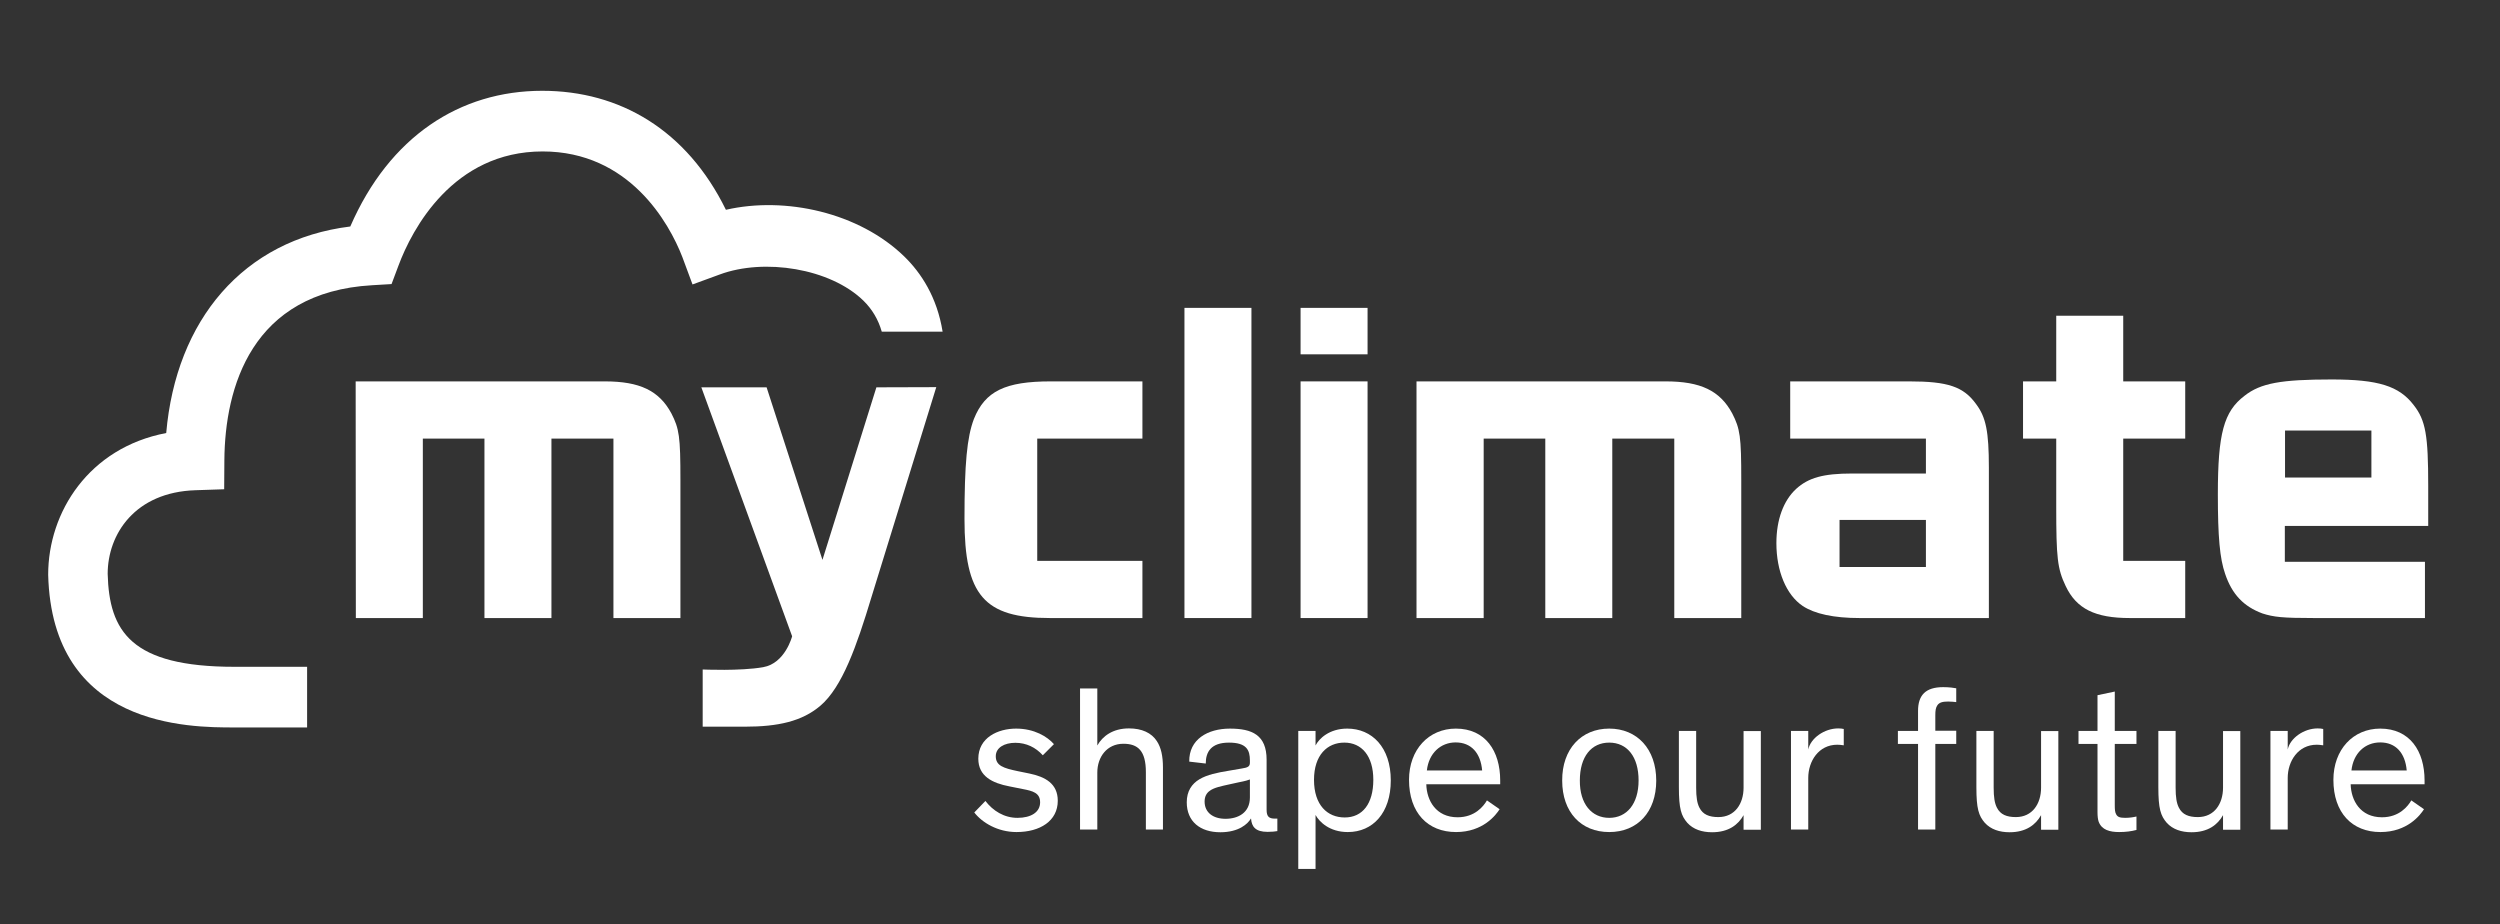
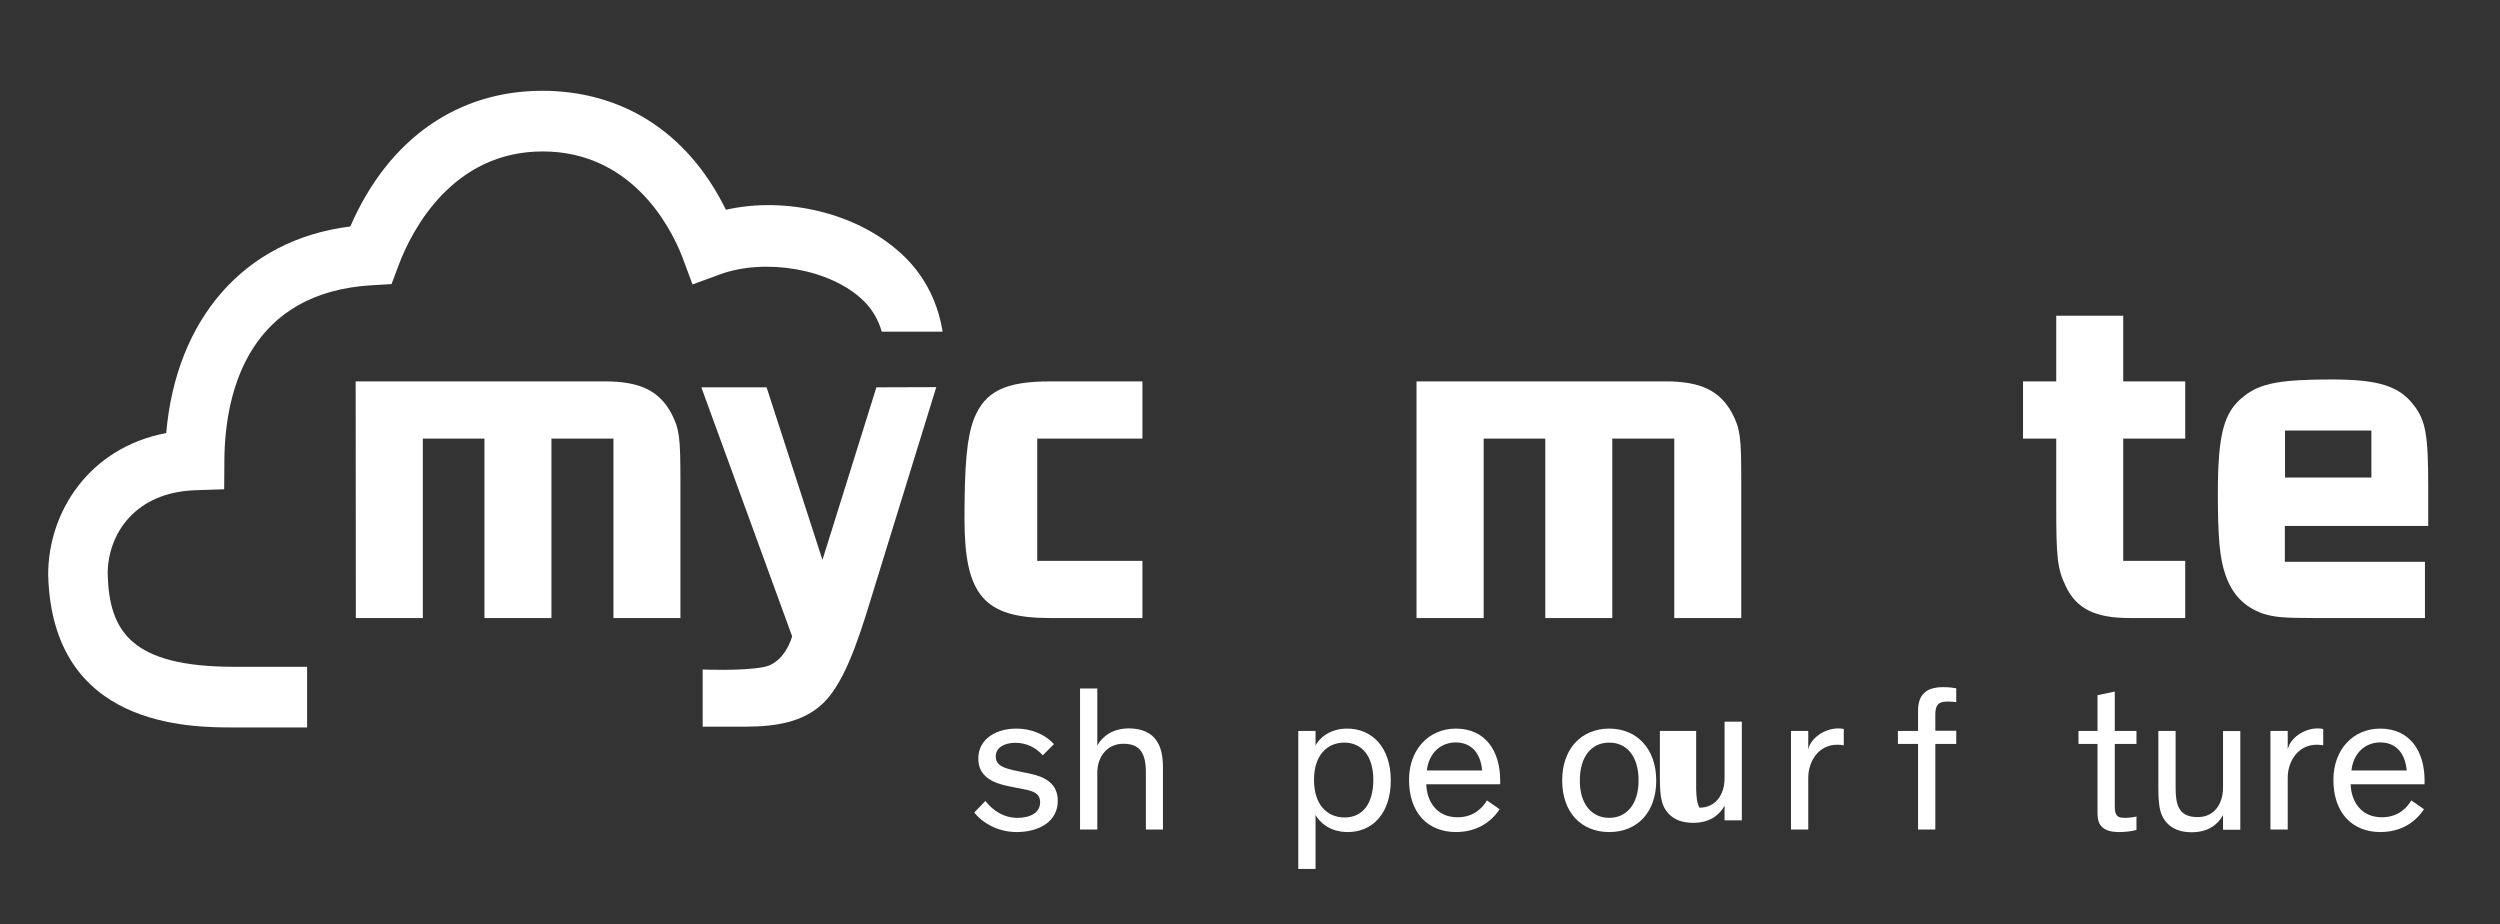
<svg xmlns="http://www.w3.org/2000/svg" version="1.1" id="Ebene_1" x="0px" y="0px" viewBox="0 0 130.25 48.15" style="enable-background:new 0 0 130.25 48.15;" xml:space="preserve">
  <rect x="0" y="0" width="130.25" height="48.15" fill="#333333" stroke="none" />
  <style type="text/css">
	.st0{fill:#FFFFFF;}
</style>
  <g>
    <path class="st0" d="M36.08,14.82l1.42-0.52c2.32-0.86,5.75-0.32,7.48,1.36c0.46,0.45,0.78,0.99,0.96,1.62h3.17   c-0.29-1.81-1.13-3.07-1.99-3.91c-2.36-2.3-6.21-3.15-9.3-2.44c-2.04-4.16-5.53-6.2-9.57-6.2c-4.29,0-7.96,2.38-10,7.07   c-5.58,0.69-9.08,4.88-9.59,10.76c-4.03,0.77-6.15,4.12-6.15,7.38c0.2,7.96,7.35,7.96,9.7,7.96h3.79l0-3.16h-3.79   c-5.39,0-6.52-1.85-6.6-4.84c0-2.07,1.42-4.26,4.58-4.36l1.49-0.05l0.01-1.52c0.03-3.77,1.4-8.75,7.7-9.11l1.01-0.06l0.36-0.96   c0.71-1.91,2.85-5.95,7.51-5.95c4.51,0,6.59,3.72,7.28,5.5L36.08,14.82z" />
    <path class="st0" d="M18.53,19.87l12.98,0c1.82,0,2.83,0.48,3.47,1.67c0.41,0.8,0.47,1.21,0.47,3.46l0,7.2l-3.49,0l0-9.35l-3.23,0   l0,9.35h-3.49l0-9.35l-3.21,0l0,9.35l-3.49,0L18.53,19.87z" />
    <path class="st0" d="M54.7,32.2c-3.43,0-4.45-1.19-4.45-5.16c0-2.88,0.13-4.26,0.49-5.21c0.58-1.45,1.63-1.96,4-1.96l4.78,0v2.98   l-5.48,0v6.37l5.48,0v2.98H54.7z" />
-     <rect x="61.71" y="16.04" class="st0" width="3.49" height="16.16" />
-     <path class="st0" d="M67.76,19.87l3.49,0l0,12.33h-3.49V19.87z M67.76,16.04l3.49,0v2.42l-3.49,0L67.76,16.04z" />
    <path class="st0" d="M73.8,19.87l12.98,0c1.82,0,2.83,0.48,3.47,1.67c0.41,0.8,0.47,1.21,0.47,3.46l0,7.2h-3.49v-9.35l-3.23,0   l0,9.35l-3.49,0v-9.35l-3.21,0v9.35H73.8V19.87z" />
-     <path class="st0" d="M100.34,29.54l-4.5,0l0-2.45l4.5,0L100.34,29.54z M102.96,21.06c-0.66-0.92-1.48-1.19-3.49-1.19l-6.2,0v2.98   l7.07,0v1.82l-3.85,0c-1.5,0-2.27,0.22-2.91,0.8c-0.66,0.61-1.03,1.6-1.03,2.83c0,1.45,0.51,2.69,1.37,3.27   c0.62,0.41,1.61,0.63,2.98,0.63h6.72v-7.85C103.62,22.49,103.47,21.74,102.96,21.06" />
    <path class="st0" d="M110.96,32.2c-1.8,0-2.78-0.48-3.34-1.67c-0.43-0.9-0.49-1.48-0.49-4.12v-3.56h-1.73v-2.98h1.73v-3.42h3.49   v3.42h3.23l0,2.98l-3.23,0v6.37h3.23v2.98L110.96,32.2z" />
    <path class="st0" d="M45.66,20.18l-2.81,8.99l-2.91-8.99h-3.4l4.73,12.97c0,0-0.36,1.41-1.51,1.61c-1.18,0.21-3.15,0.12-3.15,0.12   v2.98h2.2c1.73,0,2.98-0.28,3.93-1.09c1.14-0.97,1.89-3.1,2.66-5.65l3.38-10.95L45.66,20.18z" />
    <path class="st0" d="M123.55,24.88l-4.5,0v-2.45h4.5V24.88z M126.51,25.32c0-2.64-0.13-3.42-0.76-4.22   c-0.76-0.99-1.84-1.33-4.27-1.33c-2.64,0-3.7,0.19-4.54,0.85c-1.08,0.82-1.39,1.96-1.39,5.14c0,2.2,0.1,3.34,0.38,4.14   c0.36,1.07,0.97,1.7,1.94,2.06c0.59,0.19,1.06,0.24,2.66,0.24l5.81,0v-2.93l-7.3,0V27.4l7.47,0L126.51,25.32z" />
    <g>
      <path class="st0" d="M54.33,39.35c-0.37-0.41-0.86-0.65-1.43-0.65c-0.57,0-1.02,0.25-1.02,0.7c0,0.49,0.39,0.62,1.16,0.78    l0.59,0.12c0.82,0.17,1.48,0.52,1.48,1.42c0,1.05-0.92,1.63-2.15,1.63c-0.98,0-1.79-0.49-2.2-1.02l0.58-0.6    c0.39,0.51,0.97,0.88,1.67,0.88s1.18-0.29,1.18-0.81c0-0.49-0.38-0.59-0.9-0.69l-0.7-0.14c-0.89-0.17-1.62-0.53-1.62-1.44    c0-1.1,1.02-1.57,1.97-1.57c0.95,0,1.63,0.42,1.97,0.81L54.33,39.35z" />
      <path class="st0" d="M60.6,43.22h-0.9v-2.99c0-1.11-0.41-1.48-1.17-1.48c-0.86,0-1.36,0.69-1.36,1.5v2.97h-0.9v-7.35h0.9v2.97    c0.27-0.48,0.8-0.89,1.65-0.89c0.67,0,1.17,0.23,1.45,0.66c0.22,0.33,0.32,0.78,0.32,1.38V43.22z" />
-       <path class="st0" d="M66.55,43.3c-0.11,0.02-0.28,0.04-0.51,0.04c-0.63,0-0.83-0.27-0.86-0.69h-0.01    c-0.16,0.27-0.62,0.71-1.59,0.71c-1.05,0-1.75-0.56-1.75-1.56c0-0.58,0.26-0.96,0.66-1.2c0.4-0.24,0.95-0.35,1.5-0.44l0.7-0.12    c0.32-0.05,0.43-0.1,0.43-0.31v-0.11c0-0.54-0.17-0.93-1.09-0.93c-0.93,0-1.21,0.48-1.21,1.09l-0.86-0.1    c-0.02-1.16,0.96-1.72,2.12-1.72c1.15,0,1.91,0.33,1.91,1.62v2.61c0,0.36,0.13,0.46,0.44,0.46h0.12V43.3z M65.12,40.61    c-0.08,0.03-0.22,0.08-0.59,0.15l-0.5,0.11c-0.4,0.09-0.77,0.16-1,0.33c-0.17,0.12-0.27,0.3-0.27,0.56c0,0.58,0.45,0.9,1.09,0.9    c0.65,0,1.27-0.31,1.27-1.11V40.61z" />
      <path class="st0" d="M68.54,42.46v2.81h-0.9v-7.19h0.9v0.76c0.18-0.36,0.72-0.88,1.65-0.88c1.29,0,2.27,0.97,2.27,2.7    c0,1.69-0.93,2.69-2.24,2.69C69.26,43.35,68.73,42.81,68.54,42.46z M70.06,42.59c0.93,0,1.49-0.72,1.49-1.96    c0-1.25-0.61-1.94-1.51-1.94c-0.89,0-1.58,0.65-1.58,1.94C68.46,41.95,69.16,42.59,70.06,42.59z" />
      <path class="st0" d="M78.13,42.16c-0.19,0.3-0.86,1.19-2.27,1.19c-1.47,0-2.45-1-2.45-2.72c0-1.58,1.03-2.67,2.44-2.67    c1.54,0,2.31,1.17,2.31,2.7v0.2h-3.85c0.02,0.84,0.5,1.72,1.63,1.72c0.9,0,1.35-0.57,1.53-0.88L78.13,42.16z M74.34,40.14h2.88    c-0.08-0.91-0.57-1.46-1.38-1.46C75.06,38.68,74.44,39.24,74.34,40.14z" />
      <path class="st0" d="M83.84,37.96c1.45,0,2.45,1.06,2.45,2.71c0,1.64-0.98,2.68-2.45,2.68c-1.47,0-2.45-1.04-2.45-2.68    C81.38,39.02,82.39,37.96,83.84,37.96z M83.84,42.61c0.91,0,1.53-0.72,1.53-1.95c0-1.24-0.6-1.97-1.53-1.97    c-0.93,0-1.53,0.73-1.53,1.97C82.3,41.89,82.93,42.61,83.84,42.61z" />
-       <path class="st0" d="M87.47,38.08h0.9v2.96c0,0.49,0.05,0.81,0.17,1.04c0.18,0.36,0.51,0.49,0.99,0.49c0.86,0,1.31-0.7,1.31-1.53    v-2.95h0.9v5.14h-0.9v-0.76c-0.28,0.5-0.78,0.89-1.64,0.89c-0.53,0-0.98-0.15-1.29-0.49c-0.32-0.37-0.44-0.73-0.44-1.86V38.08z" />
+       <path class="st0" d="M87.47,38.08h0.9v2.96c0,0.49,0.05,0.81,0.17,1.04c0.86,0,1.31-0.7,1.31-1.53    v-2.95h0.9v5.14h-0.9v-0.76c-0.28,0.5-0.78,0.89-1.64,0.89c-0.53,0-0.98-0.15-1.29-0.49c-0.32-0.37-0.44-0.73-0.44-1.86V38.08z" />
      <path class="st0" d="M96.05,38.83c-0.11-0.02-0.24-0.03-0.33-0.03c-0.97,0-1.51,0.86-1.51,1.73v2.69h-0.9v-5.14h0.9v0.97    c0.12-0.59,0.84-1.1,1.56-1.1c0.1,0,0.22,0.01,0.29,0.03V38.83z" />
      <path class="st0" d="M101.92,38.76h-1.09v4.46h-0.9v-4.46h-1.05v-0.68h1.05v-1.04c0-0.82,0.39-1.24,1.31-1.24    c0.33,0,0.57,0.04,0.68,0.06v0.72c-0.09-0.01-0.26-0.03-0.42-0.03c-0.3,0-0.46,0.05-0.56,0.19c-0.09,0.13-0.11,0.28-0.11,0.53v0.8    h1.09V38.76z" />
-       <path class="st0" d="M102.97,38.08h0.9v2.96c0,0.49,0.05,0.81,0.17,1.04c0.18,0.36,0.51,0.49,0.99,0.49c0.86,0,1.31-0.7,1.31-1.53    v-2.95h0.9v5.14h-0.9v-0.76c-0.28,0.5-0.78,0.89-1.64,0.89c-0.53,0-0.98-0.15-1.29-0.49c-0.32-0.37-0.44-0.73-0.44-1.86V38.08z" />
      <path class="st0" d="M108.29,38.08h0.99v-1.86l0.9-0.19v2.05h1.13v0.68h-1.13v3.19c0,0.23,0.01,0.38,0.08,0.49    c0.07,0.12,0.18,0.17,0.46,0.17c0.22,0,0.42-0.03,0.59-0.07v0.7c-0.26,0.07-0.56,0.11-0.9,0.11c-0.49,0-0.91-0.11-1.07-0.54    c-0.04-0.12-0.06-0.28-0.06-0.5v-3.55h-0.99V38.08z" />
      <path class="st0" d="M112.45,38.08h0.9v2.96c0,0.49,0.05,0.81,0.17,1.04c0.18,0.36,0.51,0.49,0.99,0.49c0.86,0,1.31-0.7,1.31-1.53    v-2.95h0.9v5.14h-0.9v-0.76c-0.28,0.5-0.78,0.89-1.64,0.89c-0.53,0-0.98-0.15-1.29-0.49c-0.32-0.37-0.44-0.73-0.44-1.86V38.08z" />
      <path class="st0" d="M121.03,38.83c-0.11-0.02-0.24-0.03-0.33-0.03c-0.97,0-1.51,0.86-1.51,1.73v2.69h-0.9v-5.14h0.9v0.97    c0.12-0.59,0.84-1.1,1.56-1.1c0.1,0,0.22,0.01,0.29,0.03V38.83z" />
      <path class="st0" d="M126.29,42.16c-0.19,0.3-0.86,1.19-2.27,1.19c-1.47,0-2.45-1-2.45-2.72c0-1.58,1.03-2.67,2.44-2.67    c1.54,0,2.31,1.17,2.31,2.7v0.2h-3.85c0.02,0.84,0.5,1.72,1.63,1.72c0.9,0,1.35-0.57,1.53-0.88L126.29,42.16z M122.51,40.14h2.88    c-0.08-0.91-0.57-1.46-1.38-1.46C123.22,38.68,122.61,39.24,122.51,40.14z" />
    </g>
  </g>
</svg>